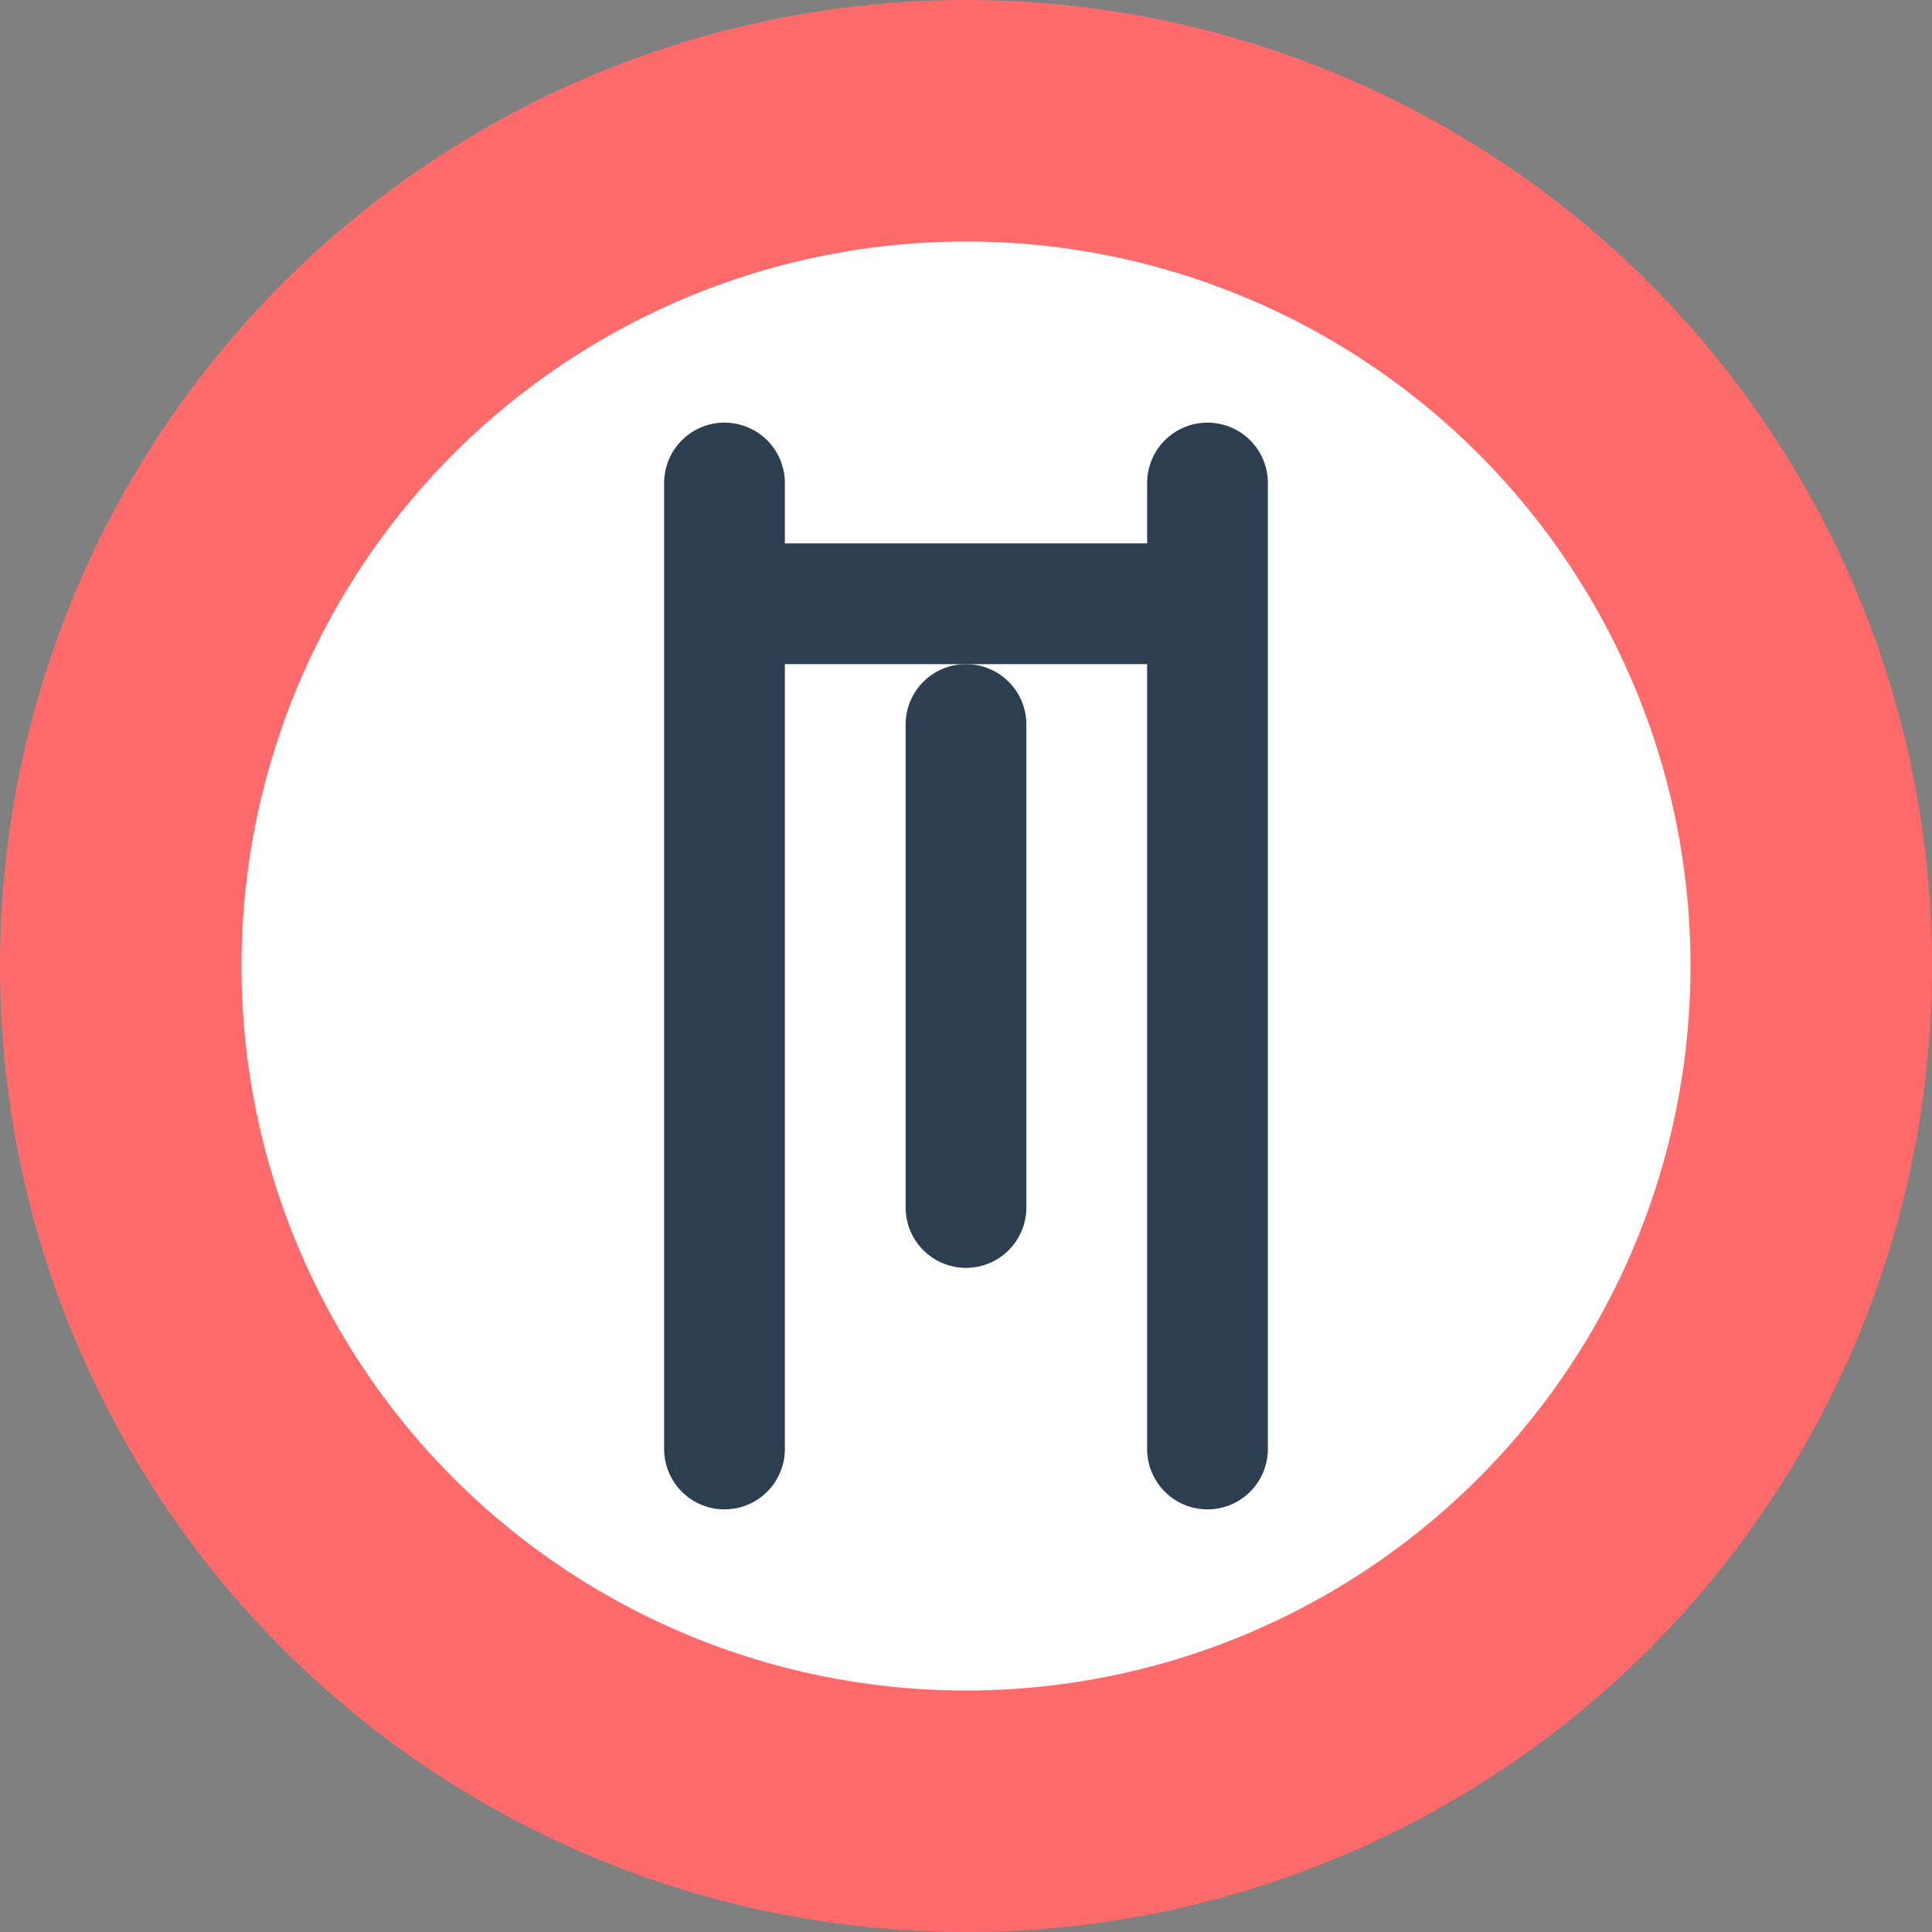
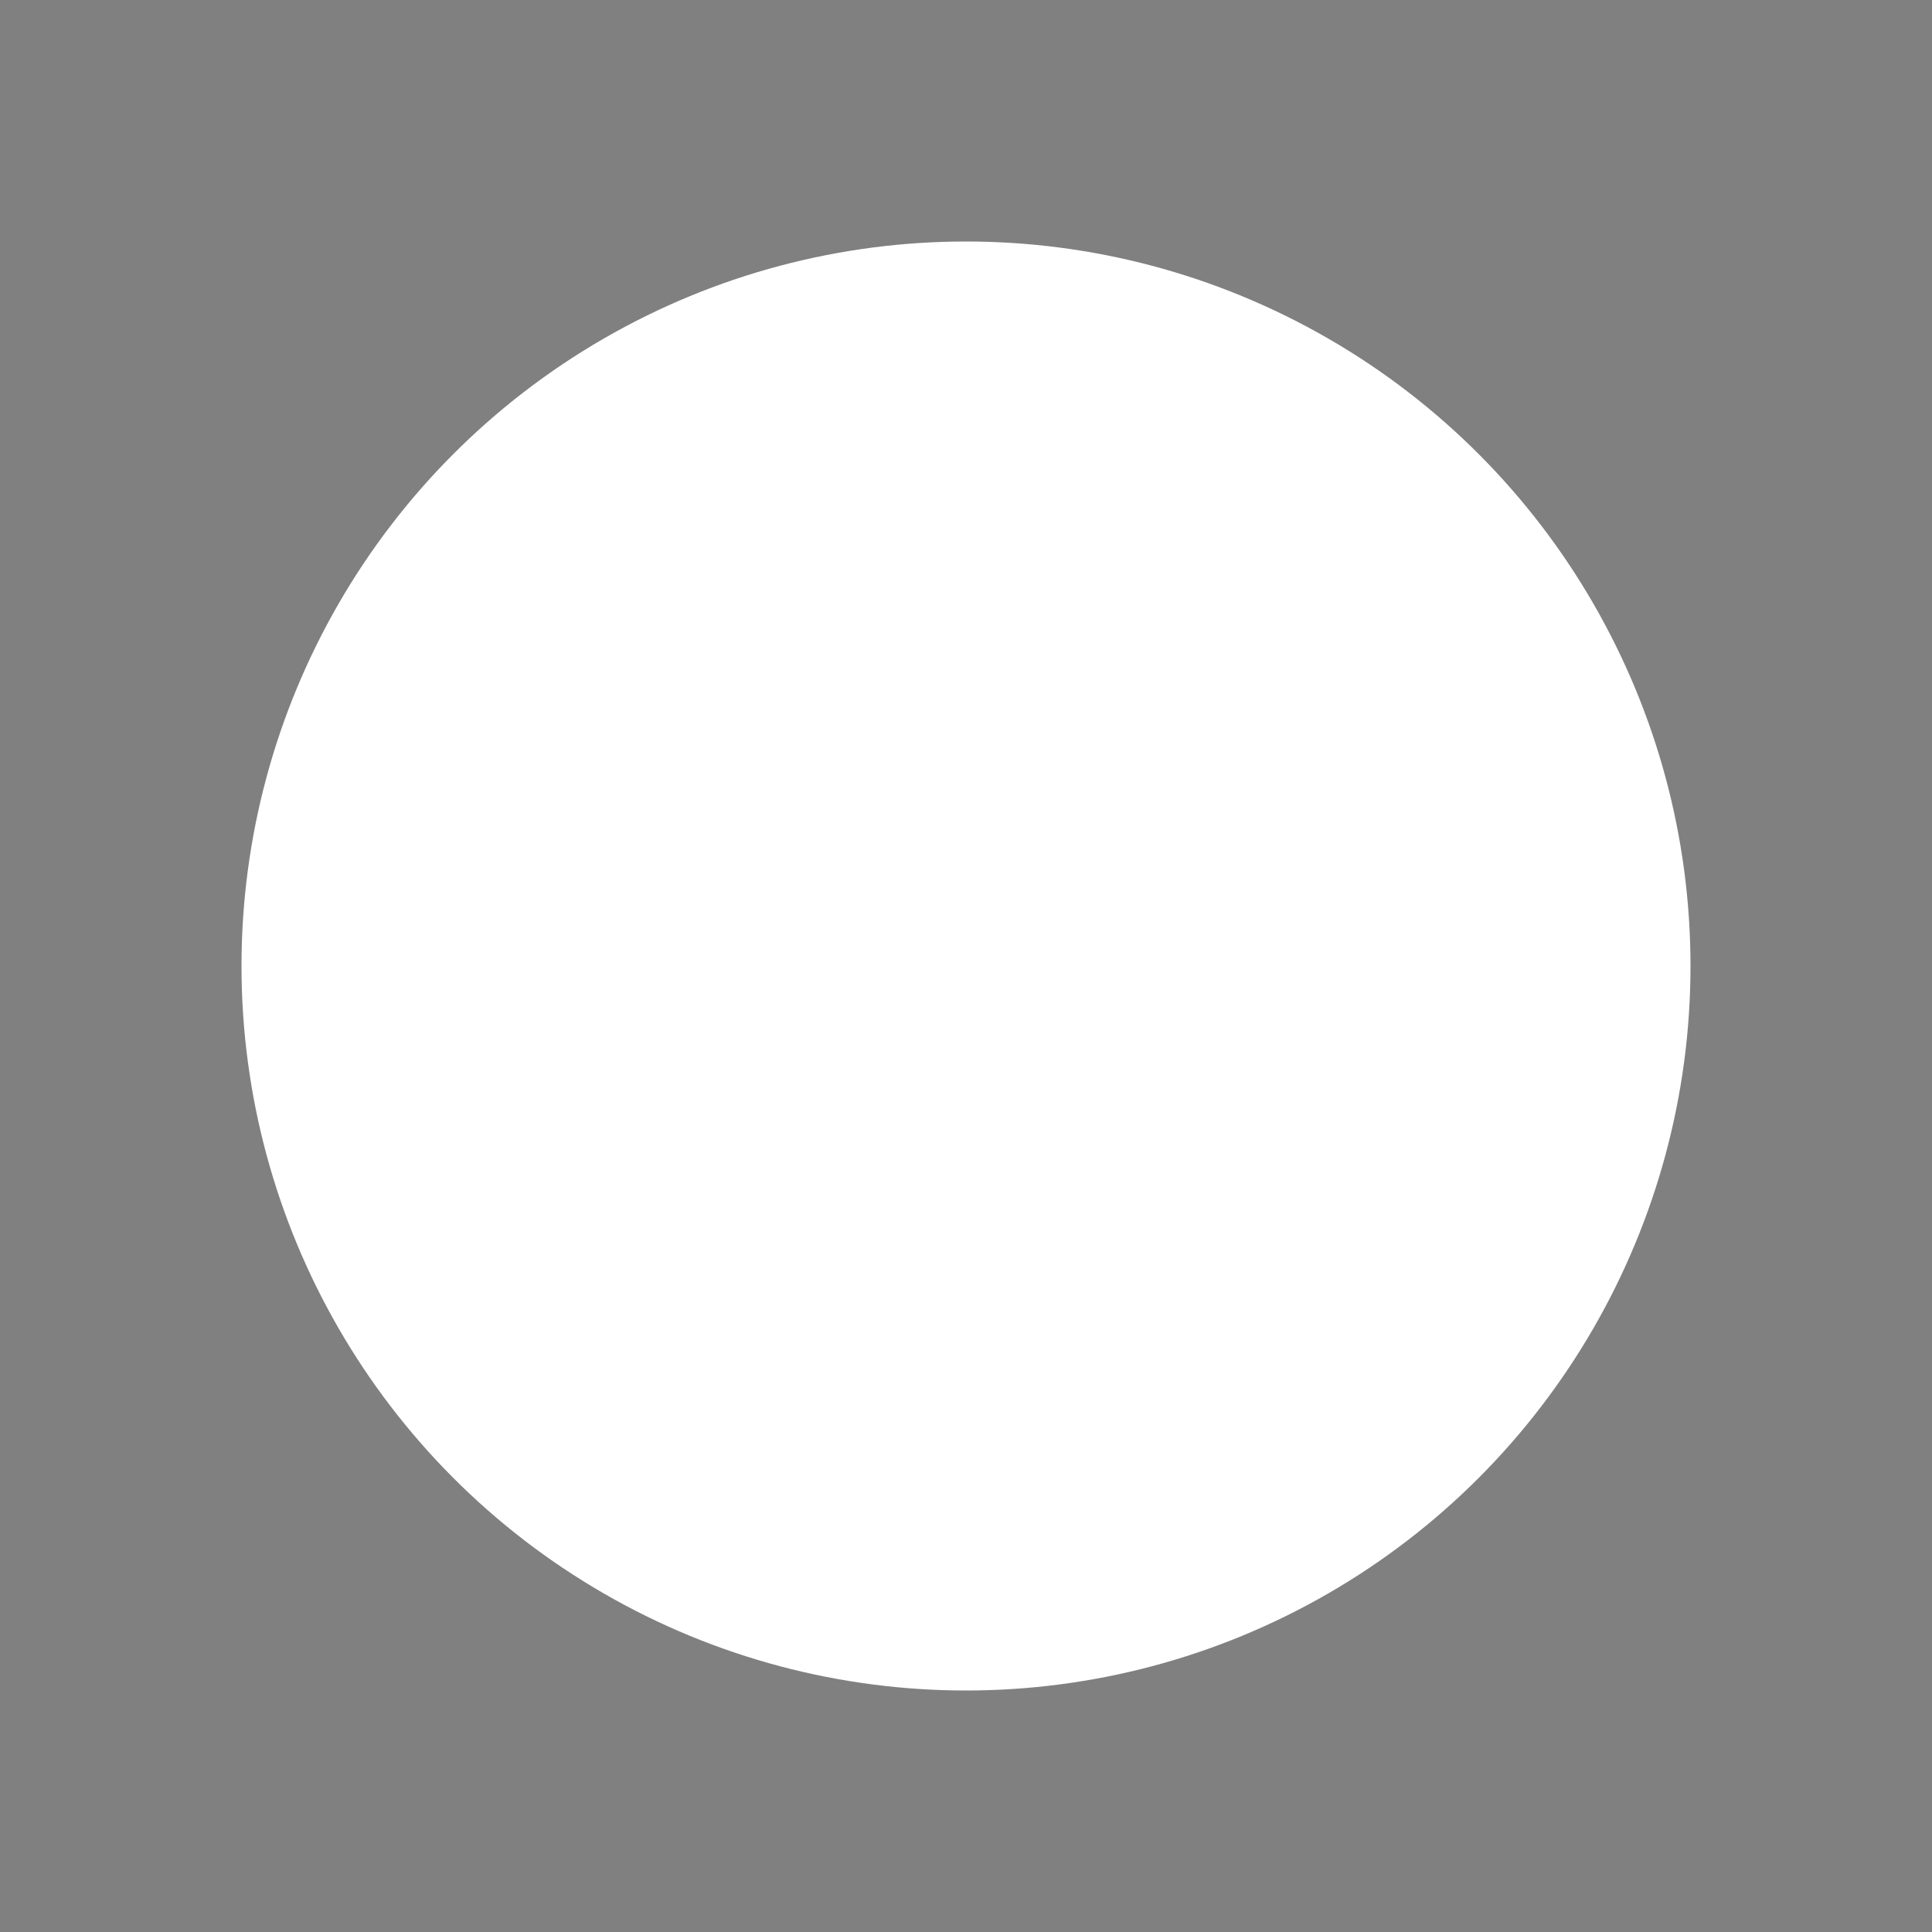
<svg xmlns="http://www.w3.org/2000/svg" width="32" height="32" viewBox="0 0 32 32" fill="none">
  <rect x="0" y="0" width="32" height="32" fill="#808080" stroke="none" />
-   <circle cx="16" cy="16" r="16" fill="#FF6B6B" />
  <circle cx="16" cy="16" r="12" fill="white" />
-   <path d="M12 8V24" stroke="#2C3E50" stroke-width="2" stroke-linecap="round" />
-   <path d="M20 8V24" stroke="#2C3E50" stroke-width="2" stroke-linecap="round" />
-   <path d="M16 12V20" stroke="#2C3E50" stroke-width="2" stroke-linecap="round" />
-   <path d="M13 10H19" stroke="#2C3E50" stroke-width="2" stroke-linecap="round" />
</svg>